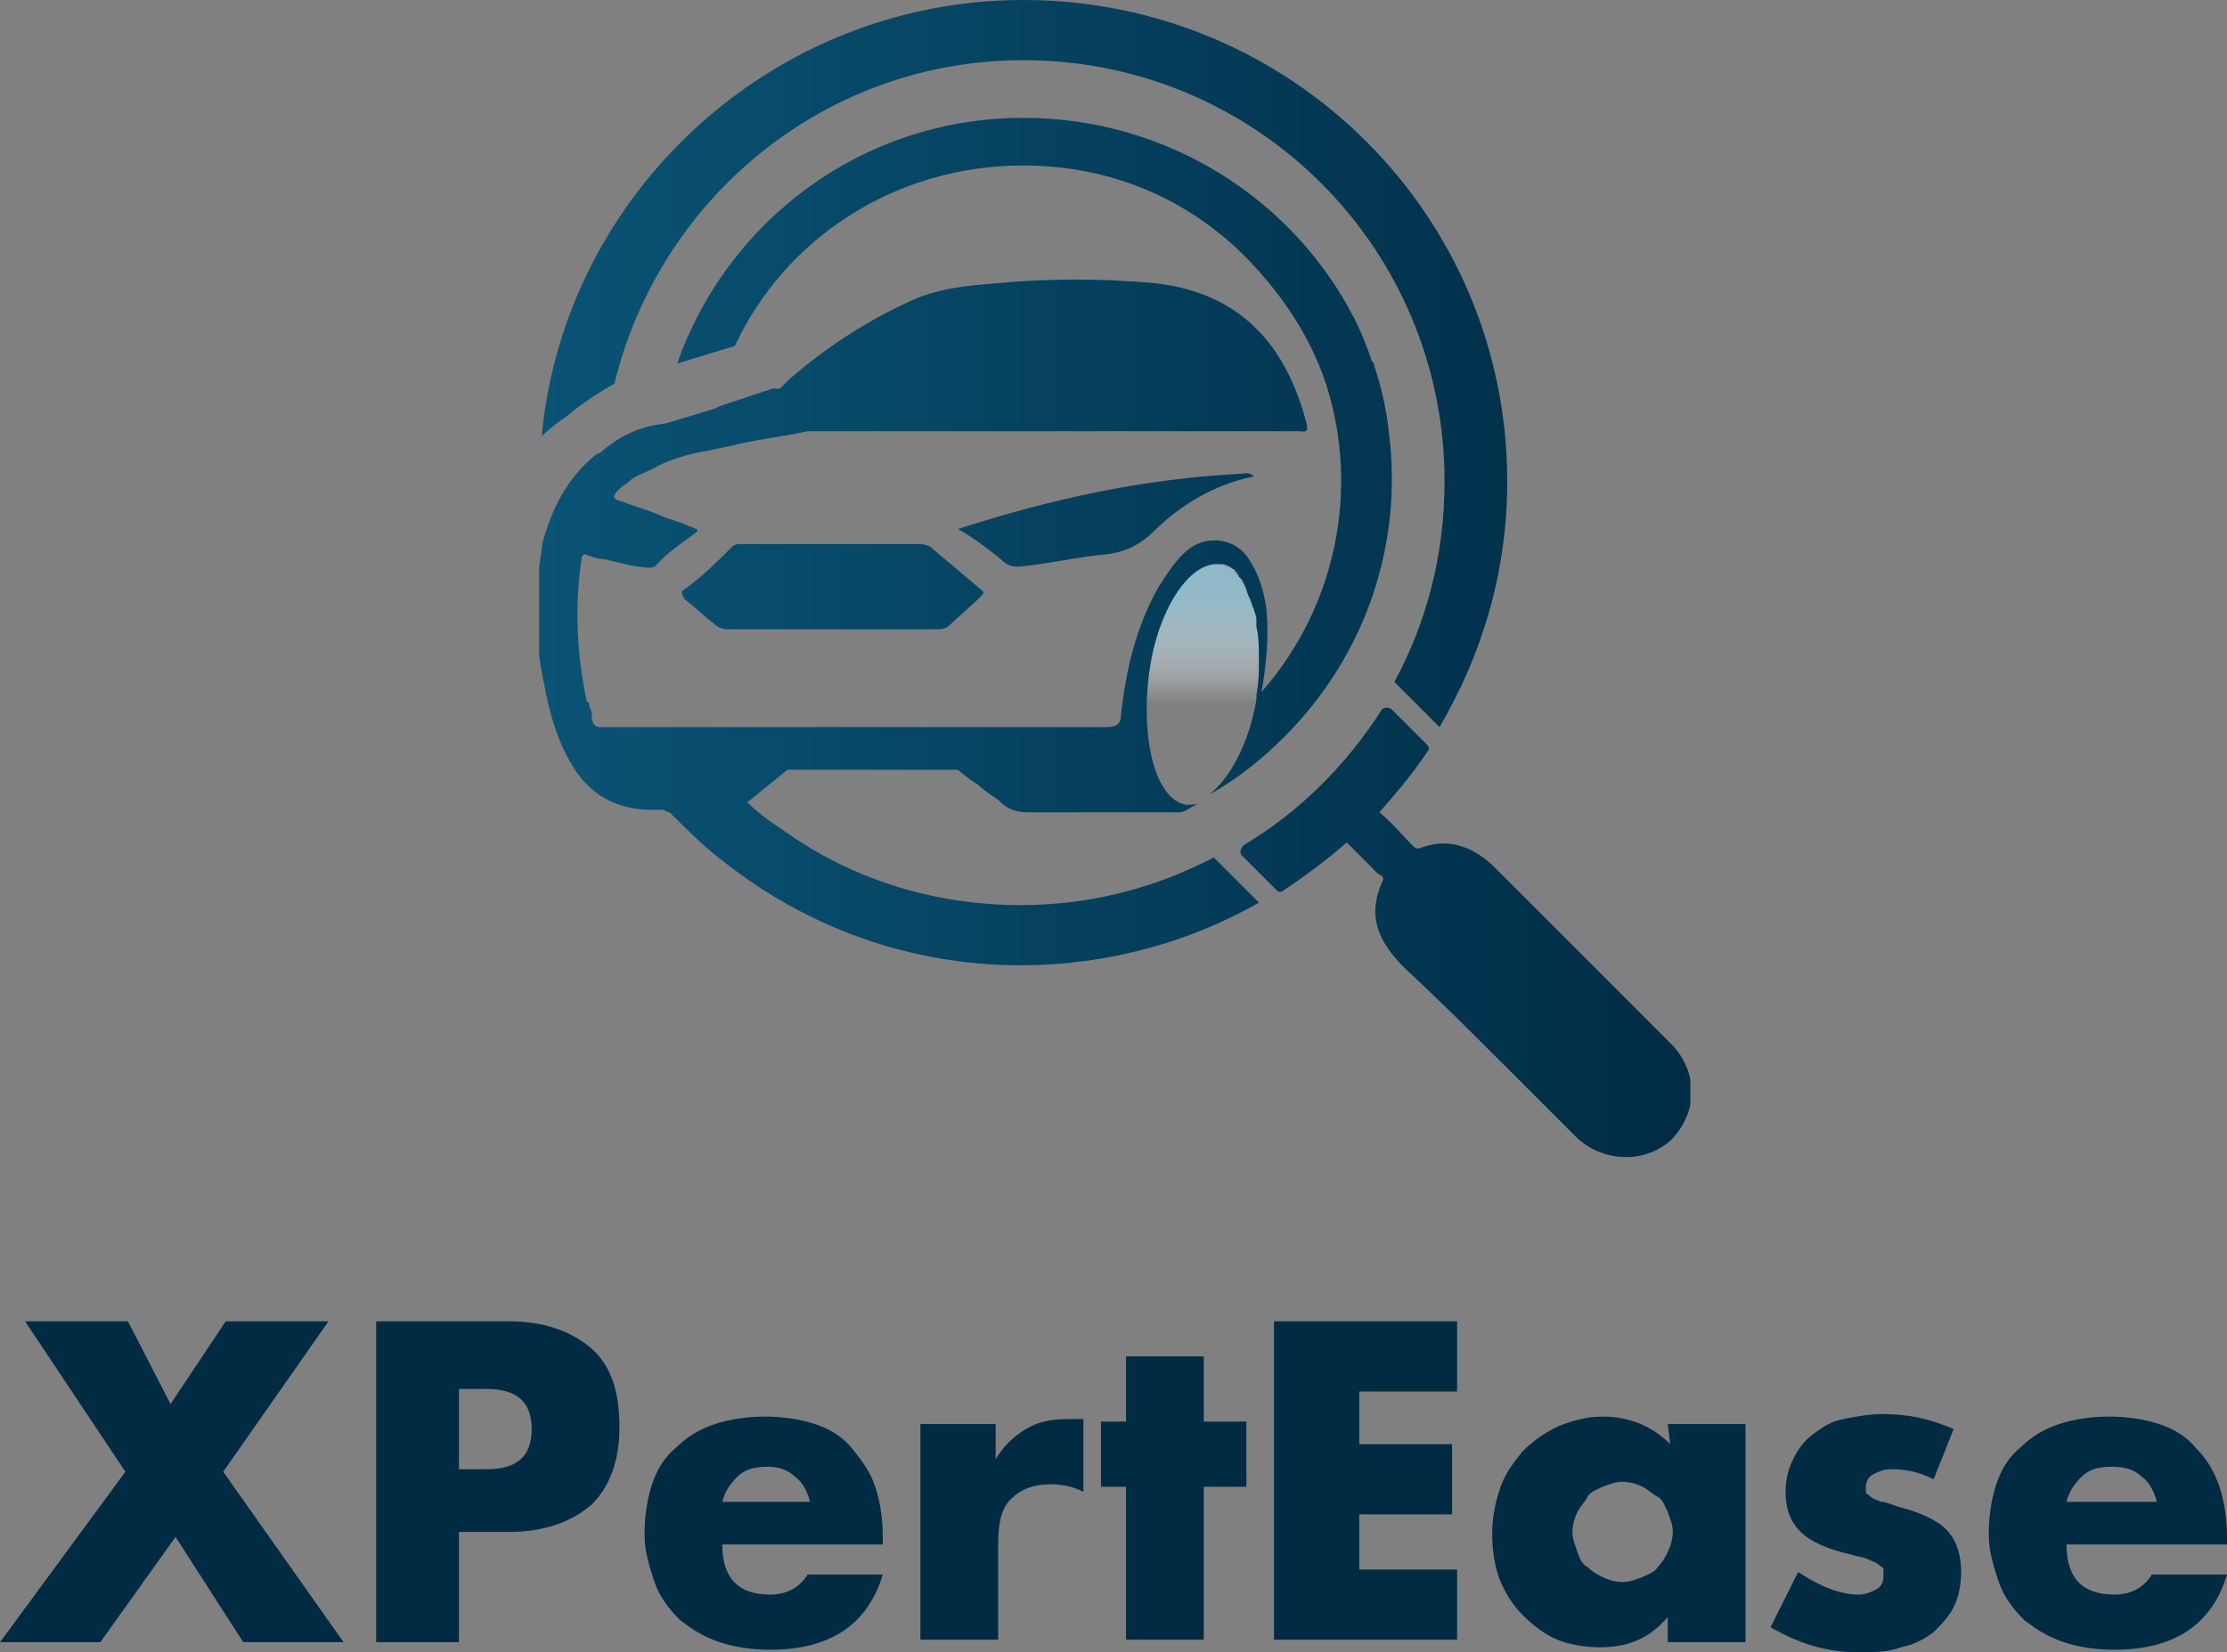
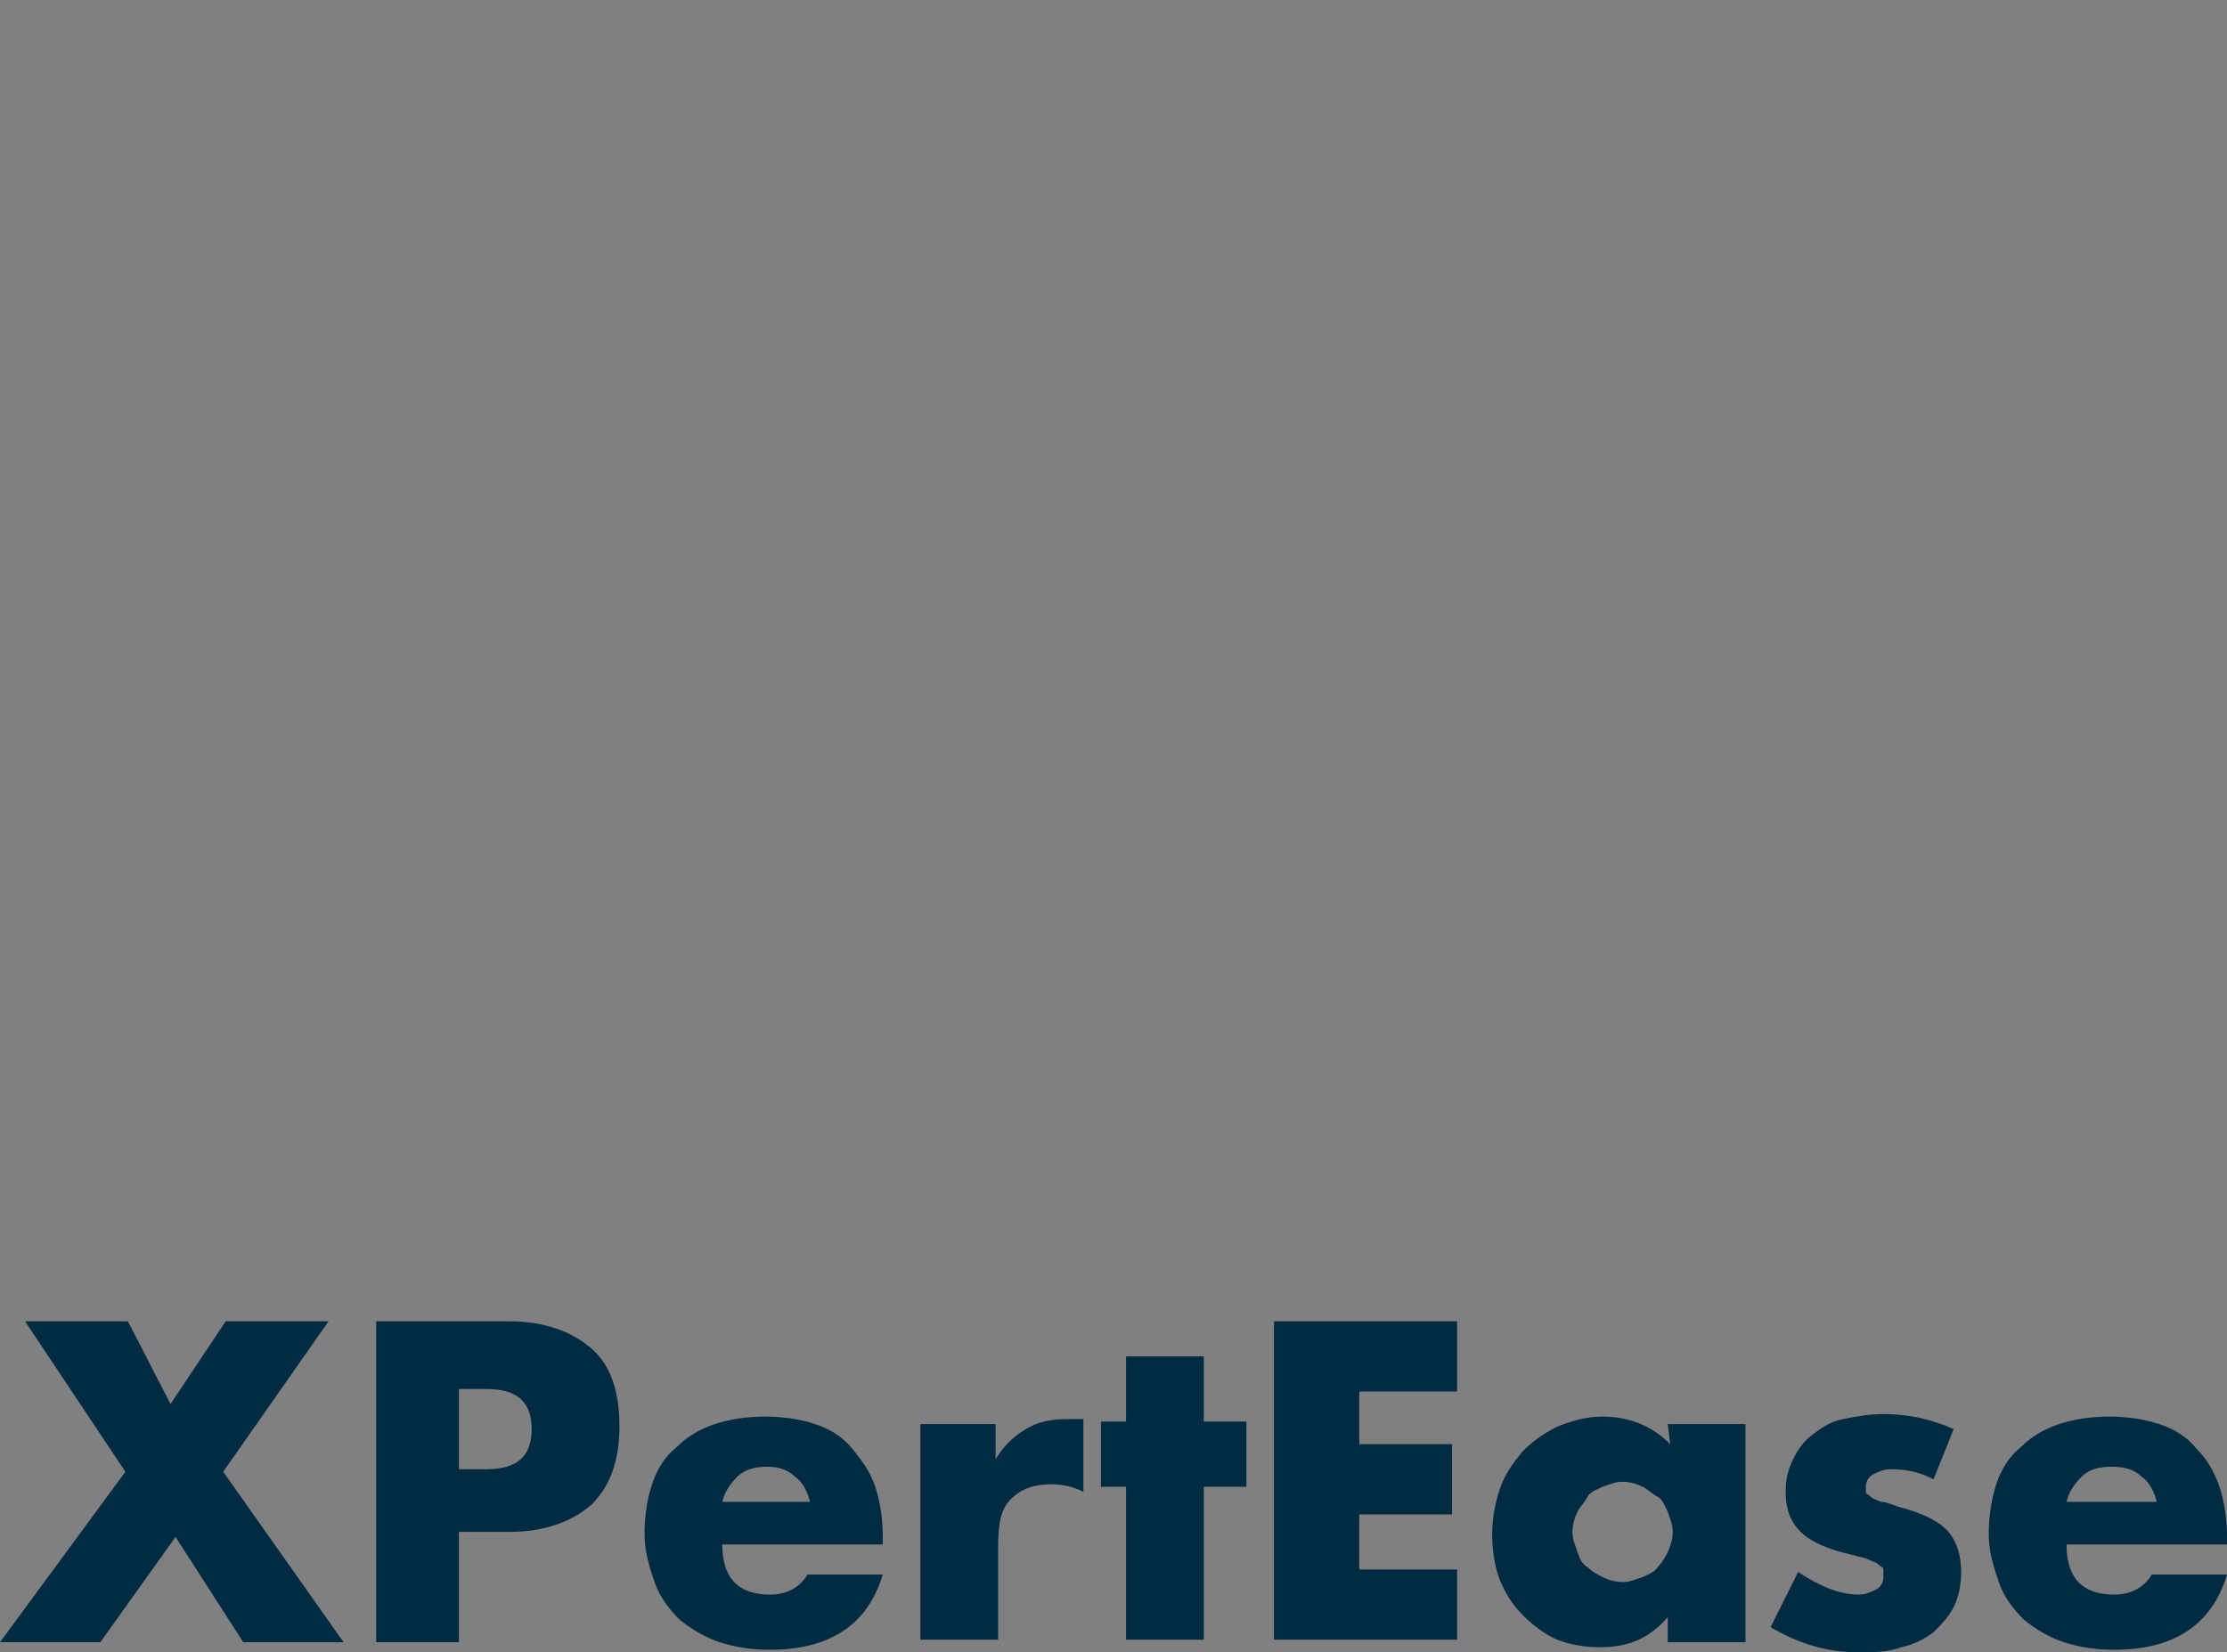
<svg xmlns="http://www.w3.org/2000/svg" xmlns:xlink="http://www.w3.org/1999/xlink" version="1.1" id="Calque_2" x="0px" y="0px" viewBox="0 0 88.8 65.9" style="enable-background:new 0 0 88.8 65.9;" xml:space="preserve">
  <rect x="0" y="0" width="88.8" height="65.9" fill="#808080" stroke="none" />
  <style type="text/css">
	.st0{fill:url(#SVGID_1_);}
	.st1{clip-path:url(#SVGID_00000021099827806762123450000017378055072893146009_);}
	.st2{fill:url(#SVGID_00000018921308991121178570000012757750790878995620_);}
	.st3{enable-background:new    ;}
	.st4{fill:#002B43;}
</style>
  <g>
    <g>
      <linearGradient id="SVGID_1_" gradientUnits="userSpaceOnUse" x1="47.944" y1="737.21" x2="47.944" y2="741.75" gradientTransform="matrix(1 0 0 1 0 -713.7)">
        <stop offset="0" style="stop-color:#91B8C8" />
        <stop offset="0.11" style="stop-color:#94BAC9;stop-opacity:0.97" />
        <stop offset="0.25" style="stop-color:#9EC0CE;stop-opacity:0.87" />
        <stop offset="0.43" style="stop-color:#AFCBD7;stop-opacity:0.72" />
        <stop offset="0.62" style="stop-color:#C6DAE2;stop-opacity:0.51" />
        <stop offset="0.83" style="stop-color:#E4EDF1;stop-opacity:0.24" />
        <stop offset="1" style="stop-color:#FFFFFF;stop-opacity:0" />
      </linearGradient>
-       <path class="st0" d="M50.1,28L50.1,28c0-0.1,0-0.2,0-0.3c0.1-0.5,0.1-0.9,0.1-1.3c0-0.5,0-1-0.1-1.4c0-0.1,0-0.2,0-0.3    c0-0.1-0.1-0.3-0.1-0.4c0-0.2-0.1-0.4-0.2-0.5c-0.1-0.2-0.1-0.3-0.2-0.5c-0.1-0.1-0.1-0.2-0.1-0.2L49.4,23    c-0.1-0.1-0.2-0.2-0.2-0.3c-0.1,0-0.1-0.1-0.2-0.1c-0.1,0-0.2-0.1-0.3-0.1c0,0,0,0-0.1,0l0,0c-1.2-0.1-2.5,1.9-2.8,4.5    c-0.4,2.7,0.3,5,1.5,5.1c0.2,0,0.3,0,0.5,0l0.5-0.3C49,31.1,49.7,29.7,50.1,28L50.1,28z" />
      <g>
        <g>
          <defs>
-             <path id="SVGID_00000080184454002538411030000009941229694962280589_" d="M43.9,32.4h3l0,0h0.2c0.3-0.1,0.5-0.3,0.8-0.4       c-0.2,0.1-0.4,0.1-0.6,0.1c-1.2-0.2-1.8-2.5-1.5-5.1s1.6-4.6,2.8-4.5l0,0c0,0,0,0,0.1,0s0.2,0,0.3,0.1c0.1,0,0.1,0.1,0.2,0.1       c0.1,0.1,0.2,0.2,0.2,0.3l0.1,0.1c0.1,0.1,0.1,0.2,0.1,0.2c0.1,0.1,0.1,0.3,0.2,0.5c0.1,0.2,0.1,0.3,0.2,0.5       c0,0.1,0.1,0.2,0.1,0.4c0,0.1,0,0.2,0,0.3c0.1,0.4,0.1,0.9,0.1,1.4c0,0.4,0,0.8-0.1,1.3c0,0.1,0,0.2,0,0.2l0,0       c-0.3,1.8-1.1,3.2-1.9,3.8c1.1-0.6,2.1-1.4,3-2.3c3.3-3.3,4.7-7.7,4.2-12l0,0c-0.1-1-0.3-1.9-0.6-2.8c0-0.1,0-0.1-0.1-0.2l0,0       c-0.2-0.6-0.4-1.1-0.7-1.7l0,0c-2.4-4.7-7.4-8-13.2-8C34.4,4.7,29,8.8,27,14.5l2.3-0.7c2-4.3,6.4-7.2,11.5-7.2       c3.7,0,6.9,1.5,9.2,4c1.2,1.3,2.2,2.8,2.8,4.5c0,0.1,0.1,0.2,0.1,0.3l0,0c1.3,4.1,0.4,8.8-2.6,12.2c0.2-1.1,0.3-2.2,0.2-3.3       c-0.1-0.7-0.3-1.4-0.7-2c-0.5-0.8-1.6-1-2.4-0.4c-0.5,0.4-0.8,0.9-1.2,1.5c-0.9,1.6-1.3,3.3-1.5,5.1c0,0.4-0.2,0.5-0.6,0.5       c-0.1,0-0.3,0-0.4,0c-1.8,0-3.6,0-5.5,0c-0.1,0-0.3,0-0.4,0l0,0c-0.9,0-3.1,0-5.5,0c-0.9,0-1.8,0-2.6,0c-1.1,0-2.1,0-2.8,0       c-0.3,0-0.6,0-0.8,0l0,0c-0.7,0-1.4,0-2.1,0l0,0c0,0,0,0-0.1,0l0,0c-0.2,0-0.3-0.2-0.3-0.4c0-0.1,0-0.3-0.1-0.4       c0-0.1,0-0.2-0.1-0.2c-0.4-1.9-0.5-3.8-0.2-5.8l0.1-0.1c0.3,0.1,0.5,0.2,0.8,0.2c0.4,0.1,0.8,0.2,1.3,0.3c0.2,0,0.5,0.1,0.7,0       c0.1-0.1,0.2-0.2,0.3-0.3c0.4-0.4,0.9-0.7,1.4-1.1v-0.1c-0.1,0-0.2-0.1-0.3-0.1c-0.4-0.2-0.9-0.3-1.3-0.5       c-0.5-0.2-0.9-0.3-1.4-0.5c-0.4-0.1-0.4-0.2-0.1-0.5c0.1-0.1,0.3-0.2,0.5-0.4l0,0c0.3-0.2,0.7-0.3,1-0.5       c0.6-0.3,1.3-0.5,1.9-0.6c0.5-0.1,1-0.2,1.4-0.3c0.9-0.2,1.8-0.3,2.7-0.5l0,0c0.2,0,0.5,0,0.7,0c4.8,0,9.5,0,14.3,0       c1.5,0,3.1,0,4.6,0c0.2,0,0.4,0.1,0.3-0.3c-0.8-3.1-2.6-5.2-6-5.6c-2.1-0.2-4.3-0.2-6.4,0c-1.2,0.1-2.4,0.2-3.6,0.8       c-1.7,0.8-3.2,1.8-4.6,3l0,0l0,0l-0.4,0.4l0,0H31h-0.2l-1.2,0.4l-0.9,0.3l-0.2,0.1l-2,0.6l0,0l0,0c-1,0.1-1.8,0.5-2.5,1.1       c0,0-0.1,0.1-0.2,0.1l0,0c-1,0.8-1.6,1.8-2,3c-0.1,0.3-0.2,0.6-0.2,0.8c-0.3,1.8-0.3,3.6,0.1,5.4c0.2,1.1,0.5,2.2,1.1,3.2       c0.7,1.2,1.8,1.8,3.2,1.8c0.2,0,0.3,0,0.4,0s0.2,0.1,0.3,0.1c0.7,0.7,1.4,1.4,2.2,2c3.3,2.6,7.4,4.1,11.8,4.1       c3.4,0,6.7-0.9,9.5-2.5l-1.8-1.8c-2.3,1.2-4.9,1.9-7.7,1.9c-3.4,0-6.6-1-9.2-2.8c-0.6-0.4-1.2-0.8-1.7-1.3l0,0       c0.5-0.4,1.1-0.9,1.6-1.3l0,0c0,0,0,0,0.1,0s0.1,0,0.1,0c0.5,0,1.7,0,2.9,0c0.1,0,0.2,0,0.3,0h0.1c0.1,0,0.3,0,0.4,0       c0.4,0,0.8,0,1.2,0c0.3,0,0.5,0,0.8,0s0.5,0,0.8,0l0,0h0.1l0,0l0,0c0.2,0.2,0.5,0.4,0.8,0.6c0.2,0.2,0.5,0.4,0.8,0.6       c0,0,0,0,0.1,0.1l0,0c0.3,0.3,0.7,0.4,1.1,0.4H43.9L43.9,32.4z M50.1,25c0-0.1,0-0.2,0-0.3C50.1,24.8,50.1,24.9,50.1,25       L50.1,25z M50,24.3c0,0.1,0.1,0.2,0.1,0.4C50.1,24.6,50.1,24.4,50,24.3z M38.4,30.6L38.4,30.6L38.4,30.6L38.4,30.6L38.4,30.6       L38.4,30.6L38.4,30.6z M66.7,41.7c-0.2-0.2-0.4-0.4-0.7-0.7c-2.1-2.1-4.3-4.3-6.4-6.4c-0.8-0.8-1.8-1.2-2.9-0.8       c-0.2,0.1-0.3,0-0.4-0.1c-0.4-0.4-0.8-0.9-1.3-1.3c0.7-0.8,1.3-1.5,1.9-2.4c0.1-0.1,0.1-0.2,0-0.3l-1.4-1.4       c-0.1-0.1-0.3-0.1-0.4,0c-1.4,2.2-3.3,4.1-5.5,5.4c-0.1,0.1-0.2,0.3-0.1,0.4l1.4,1.4c0.1,0.1,0.2,0.1,0.3,0       c0.9-0.6,1.7-1.2,2.5-1.9c0.4,0.4,0.7,0.7,1.1,1.1c0.1,0.2,0.5,0.2,0.3,0.5c-0.6,1.4-0.1,2.4,0.9,3.4c1.4,1.3,2.7,2.6,4,3.9       c1,1,1.9,1.9,2.9,2.9c1.1,1,2.8,1,3.8,0C67.7,44.3,67.7,42.8,66.7,41.7L66.7,41.7z M22.6,16.6c0.6-0.5,1.2-0.9,1.9-1.3       c1.8-7.4,8.4-12.9,16.3-12.9c9.3,0,16.8,7.5,16.8,16.8c0,2.9-0.7,5.6-2,8l1.8,1.8c1.7-2.9,2.7-6.2,2.7-9.8       C60.1,8.6,51.5,0,40.8,0c-10,0-18.3,7.7-19.2,17.4C21.9,17.1,22.3,16.8,22.6,16.6L22.6,16.6z M37.3,25.1c0.2,0,0.3,0,0.5-0.1       c0.4-0.4,0.9-0.8,1.3-1.2c0.2-0.2,0.1-0.2,0-0.3c-0.6-0.5-1.3-1.1-1.9-1.6c-0.2-0.2-0.4-0.2-0.7-0.2c-0.8,0-1.7,0-2.5,0       c-1.5,0-3,0-4.4,0c-0.2,0-0.3,0-0.4,0.1c-0.6,0.6-1.2,1.2-1.9,1.7c-0.2,0.1-0.1,0.2,0,0.4c0.4,0.3,0.8,0.7,1.2,1       c0.2,0.2,0.4,0.2,0.7,0.2c1.4,0,2.7,0,4.1,0l0,0C34.6,25.1,36,25.1,37.3,25.1L37.3,25.1z M40.6,22.6c1.2-0.1,2.4-0.4,3.6-0.5       c0.7-0.1,1.3-0.4,1.8-0.9c1.1-1.1,2.5-1.9,4-2.2c-0.2-0.2-0.4-0.1-0.6-0.1c-3.8,0.2-7.5,1-11.2,2.2c0.7,0.4,1.2,0.8,1.7,1.2       C40.2,22.6,40.4,22.6,40.6,22.6L40.6,22.6z" />
-           </defs>
+             </defs>
          <clipPath id="SVGID_00000160911684835412639440000014888649334432345749_">
            <use xlink:href="#SVGID_00000080184454002538411030000009941229694962280589_" style="overflow:visible;" />
          </clipPath>
          <g style="clip-path:url(#SVGID_00000160911684835412639440000014888649334432345749_);">
            <linearGradient id="SVGID_00000150072001040753290120000016987160199741852338_" gradientUnits="userSpaceOnUse" x1="21.5" y1="742.75" x2="67.4" y2="742.75" gradientTransform="matrix(1 0 0 1 0 -713.7)">
              <stop offset="0" style="stop-color:#0A5375" />
              <stop offset="1" style="stop-color:#002B44" />
            </linearGradient>
            <rect x="21.5" style="fill:url(#SVGID_00000150072001040753290120000016987160199741852338_);" width="45.9" height="58.1" />
          </g>
        </g>
      </g>
    </g>
    <g class="st3">
      <path class="st4" d="M5,58.7l-4-6h4.1L6.8,56L9,52.7h4.1l-4.2,6l4.8,6.8h-4L7,61.3l-3,4.2H0L5,58.7z" />
    </g>
    <g class="st3">
      <path class="st4" d="M18.3,65.5H15V52.7h5.3c1.4,0,2.5,0.4,3.3,1.1c0.8,0.7,1.1,1.8,1.1,3.1c0,1.4-0.4,2.4-1.1,3.1    c-0.8,0.7-1.9,1.1-3.3,1.1h-2V65.5z M18.3,58.6h1.1c1.2,0,1.8-0.5,1.8-1.6s-0.6-1.6-1.8-1.6h-1.1V58.6z" />
    </g>
    <g class="st3">
      <path class="st4" d="M28.8,61.6c0,1.3,0.6,2,1.9,2c0.7,0,1.2-0.3,1.5-0.8h3c-0.6,2-2.1,3-4.5,3c-0.7,0-1.4-0.1-2-0.3    s-1.1-0.5-1.6-0.9c-0.4-0.4-0.8-0.9-1-1.5s-0.4-1.2-0.4-1.9s0.1-1.4,0.3-2c0.2-0.6,0.5-1.1,1-1.5c0.4-0.4,0.9-0.7,1.5-0.9    s1.3-0.3,2-0.3s1.4,0.1,2,0.3c0.6,0.2,1.1,0.5,1.5,1s0.7,0.9,0.9,1.5s0.3,1.3,0.3,2v0.3C35.2,61.6,28.8,61.6,28.8,61.6z     M32.3,59.9c-0.1-0.4-0.3-0.8-0.6-1c-0.3-0.3-0.7-0.4-1.1-0.4c-0.5,0-0.9,0.1-1.2,0.4s-0.5,0.6-0.6,1H32.3z" />
    </g>
    <g class="st3">
      <path class="st4" d="M36.6,56.8h3.1v1.4c0.3-0.5,0.7-0.9,1.2-1.2s1-0.4,1.7-0.4c0.1,0,0.2,0,0.3,0s0.2,0,0.3,0v2.9    c-0.4-0.2-0.8-0.3-1.3-0.3c-0.7,0-1.2,0.2-1.6,0.6c-0.4,0.4-0.5,1-0.5,1.9v3.7h-3.1v-8.6H36.6z" />
    </g>
    <g class="st3">
      <path class="st4" d="M48,59.3v6.1h-3.1v-6.1h-1v-2.6h1v-2.6H48v2.6h1.7v2.6C49.7,59.3,48,59.3,48,59.3z" />
      <path class="st4" d="M58.1,55.5h-3.9v2.1h3.7v2.8h-3.7v2.2h3.9v2.8h-7.3V52.7h7.3V55.5z" />
      <path class="st4" d="M66.5,56.8h3.1v8.7h-3.1v-1c-0.7,0.8-1.5,1.2-2.7,1.2c-0.6,0-1.2-0.1-1.7-0.3c-0.5-0.2-1-0.6-1.4-1    C60.3,64,60,63.5,59.8,63s-0.3-1.2-0.3-1.8s0.1-1.2,0.3-1.8s0.5-1,0.9-1.5c0.4-0.4,0.8-0.7,1.4-1c0.5-0.2,1.1-0.4,1.8-0.4    c1.1,0,2,0.4,2.7,1.1L66.5,56.8L66.5,56.8z M62.7,61.1c0,0.3,0.1,0.5,0.2,0.8s0.2,0.5,0.4,0.6c0.2,0.2,0.4,0.3,0.6,0.4    c0.2,0.1,0.5,0.2,0.8,0.2s0.5-0.1,0.8-0.2c0.2-0.1,0.5-0.2,0.6-0.4c0.2-0.2,0.3-0.4,0.4-0.6c0.1-0.2,0.2-0.5,0.2-0.8    s-0.1-0.5-0.2-0.8c-0.1-0.2-0.2-0.5-0.4-0.6s-0.4-0.3-0.6-0.4c-0.2-0.1-0.5-0.2-0.8-0.2s-0.5,0.1-0.8,0.2    c-0.2,0.1-0.5,0.2-0.6,0.4s-0.3,0.4-0.4,0.6S62.7,60.8,62.7,61.1z" />
      <path class="st4" d="M77.1,59c-0.6-0.3-1.1-0.4-1.7-0.4c-0.3,0-0.5,0.1-0.7,0.2c-0.2,0.1-0.3,0.3-0.3,0.5c0,0.1,0,0.2,0,0.2    c0,0.1,0.1,0.1,0.2,0.2s0.2,0.1,0.4,0.2c0.2,0,0.4,0.1,0.7,0.2c0.8,0.2,1.5,0.5,1.9,0.9s0.6,1,0.6,1.7c0,0.5-0.1,1-0.3,1.4    c-0.2,0.4-0.5,0.7-0.8,1c-0.4,0.3-0.8,0.5-1.3,0.6c-0.5,0.2-1.1,0.2-1.7,0.2c-1.2,0-2.3-0.3-3.5-1l1.1-2.2    c0.9,0.6,1.7,0.9,2.4,0.9c0.3,0,0.5-0.1,0.7-0.2c0.2-0.1,0.3-0.3,0.3-0.5c0-0.1,0-0.2,0-0.3s-0.1-0.1-0.2-0.2    c-0.1-0.1-0.2-0.1-0.4-0.2c-0.2-0.1-0.4-0.1-0.7-0.2c-0.9-0.2-1.6-0.5-2-0.9s-0.6-0.9-0.6-1.6c0-0.5,0.1-0.9,0.3-1.3    c0.2-0.4,0.4-0.7,0.8-1s0.7-0.5,1.2-0.6s1-0.2,1.6-0.2c1,0,1.9,0.2,2.8,0.6L77.1,59z" />
      <path class="st4" d="M82.4,61.6c0,1.3,0.6,2,1.9,2c0.7,0,1.2-0.3,1.5-0.8h3c-0.6,2-2.1,3-4.5,3c-0.7,0-1.4-0.1-2-0.3    c-0.6-0.2-1.1-0.5-1.6-0.9c-0.4-0.4-0.8-0.9-1-1.5s-0.4-1.2-0.4-1.9s0.1-1.4,0.3-2c0.2-0.6,0.5-1.1,1-1.5c0.4-0.4,0.9-0.7,1.5-0.9    s1.3-0.3,2-0.3s1.4,0.1,2,0.3s1.1,0.5,1.5,1c0.4,0.4,0.7,0.9,0.9,1.5c0.2,0.6,0.3,1.3,0.3,2v0.3C88.8,61.6,82.4,61.6,82.4,61.6z     M86,59.9c-0.1-0.4-0.3-0.8-0.6-1c-0.3-0.3-0.7-0.4-1.2-0.4s-0.9,0.1-1.2,0.4s-0.5,0.6-0.6,1H86z" />
    </g>
  </g>
</svg>